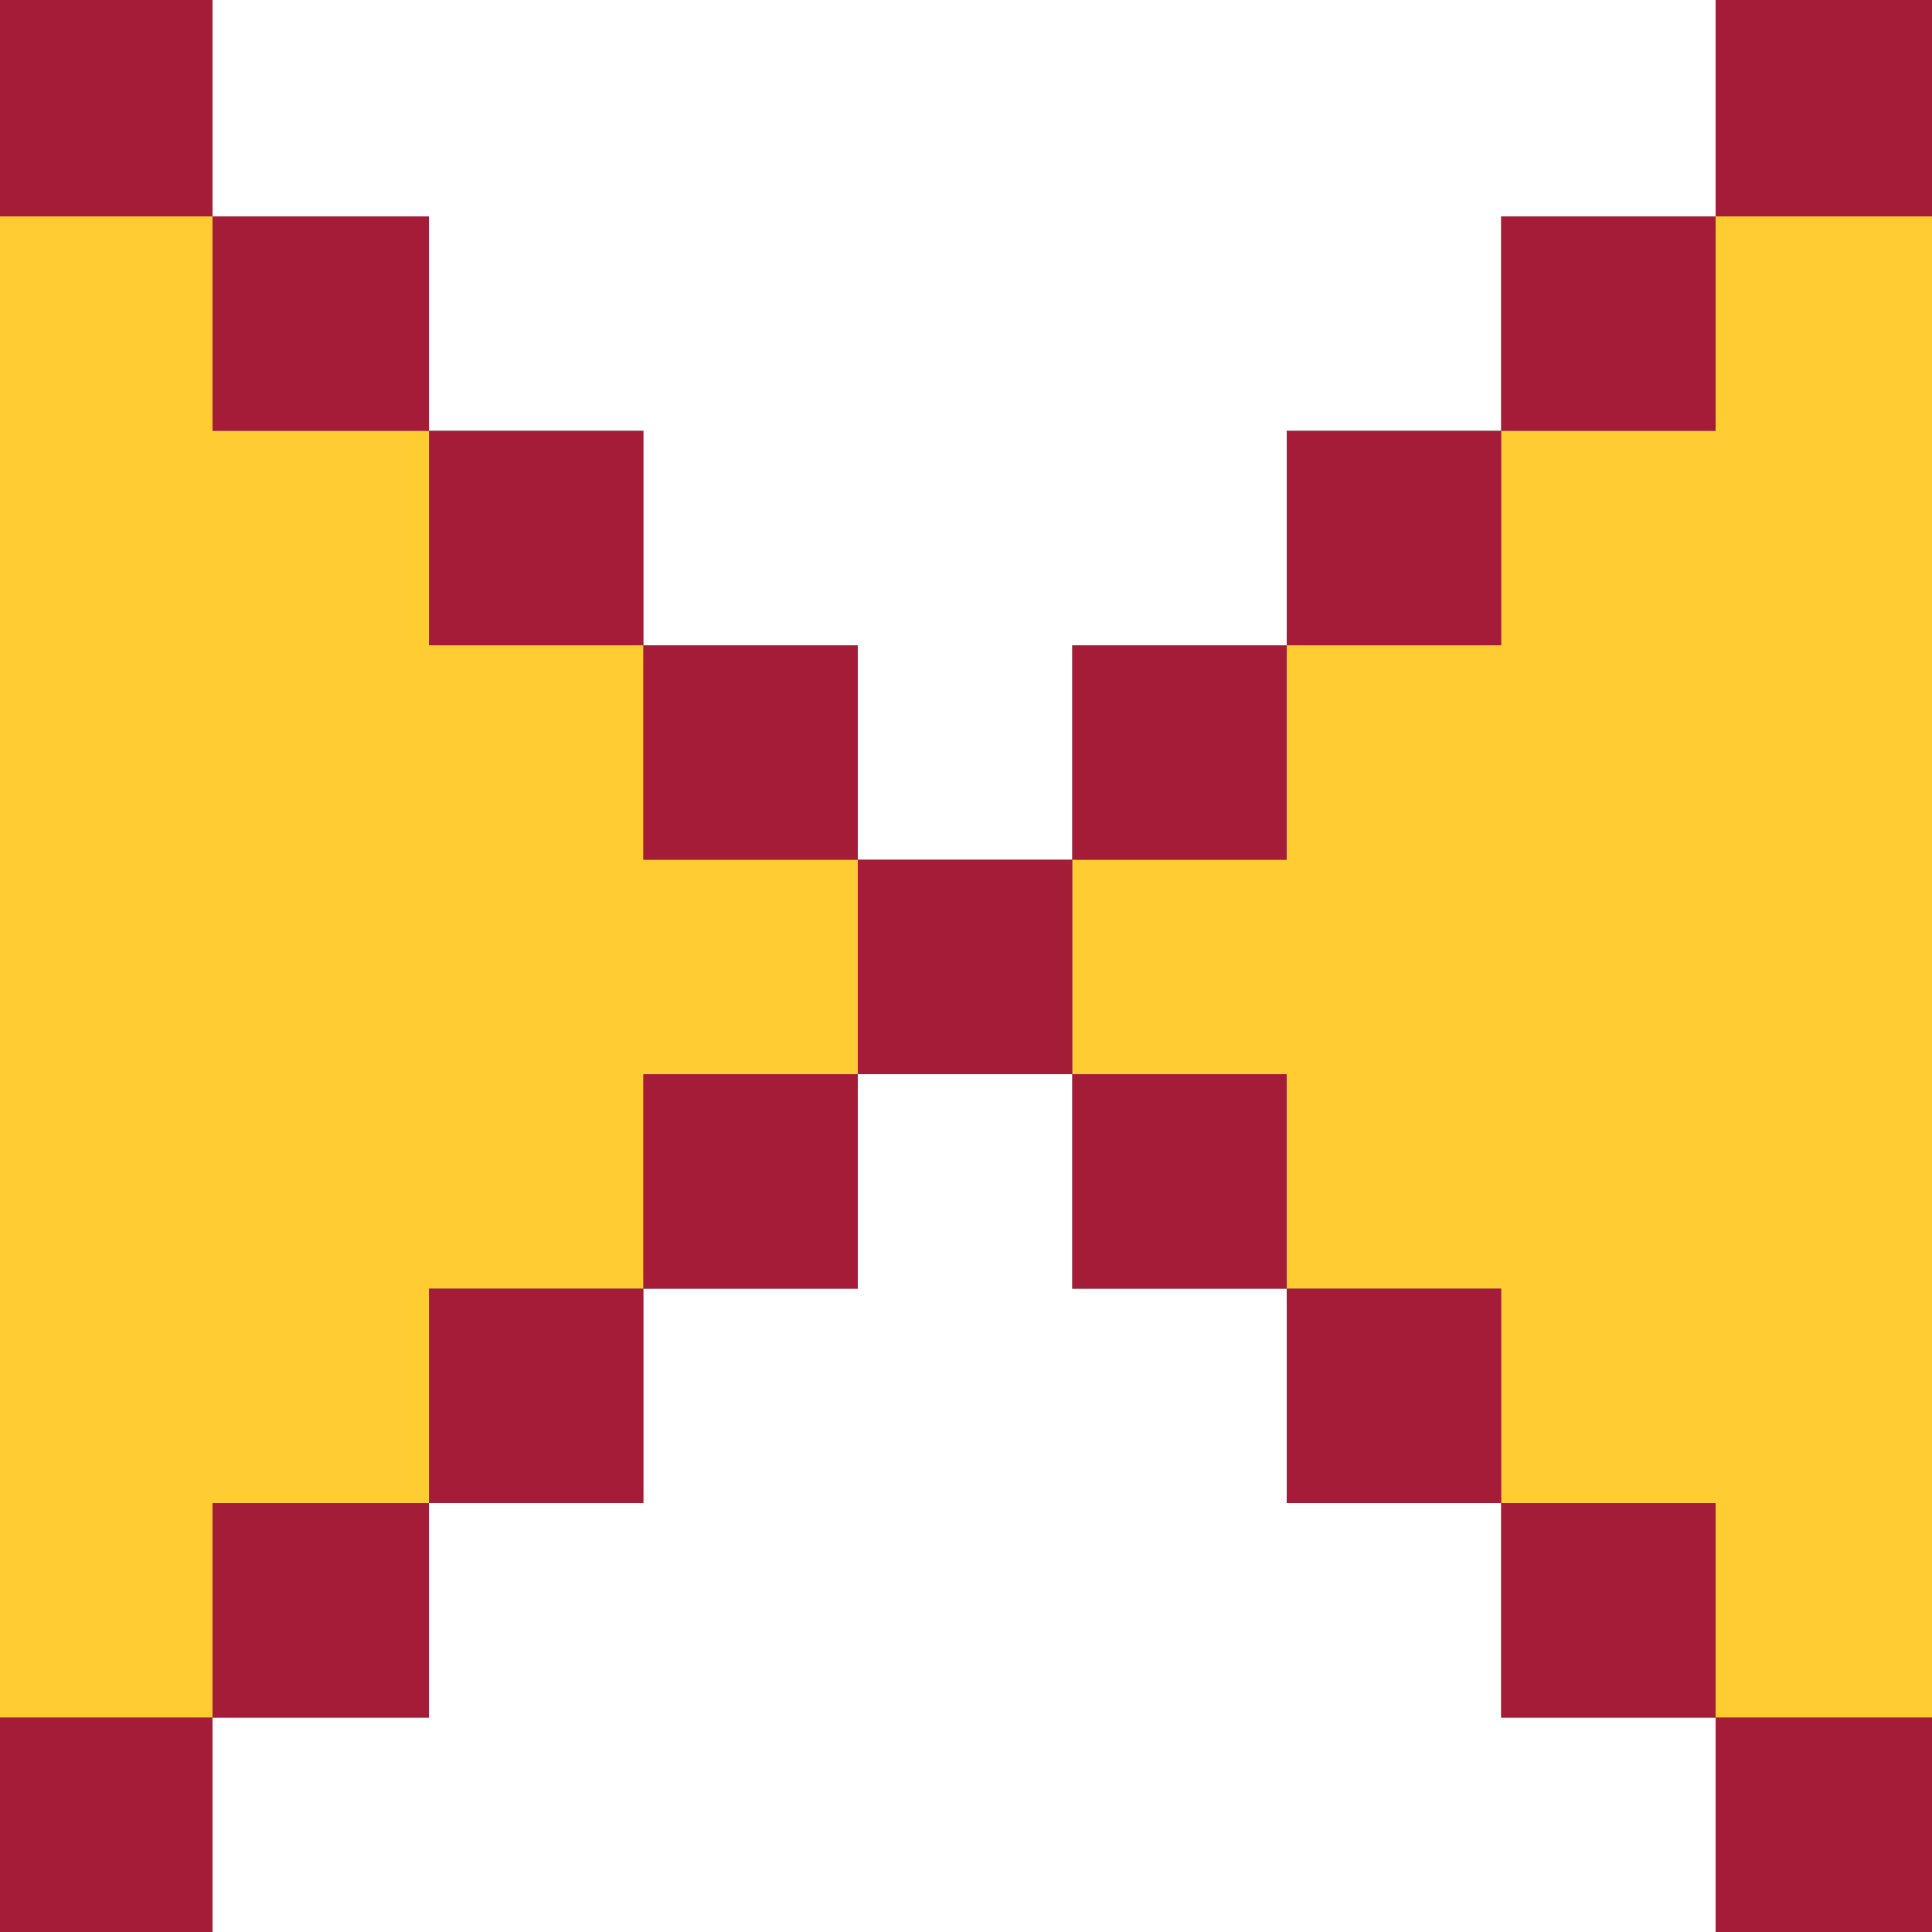
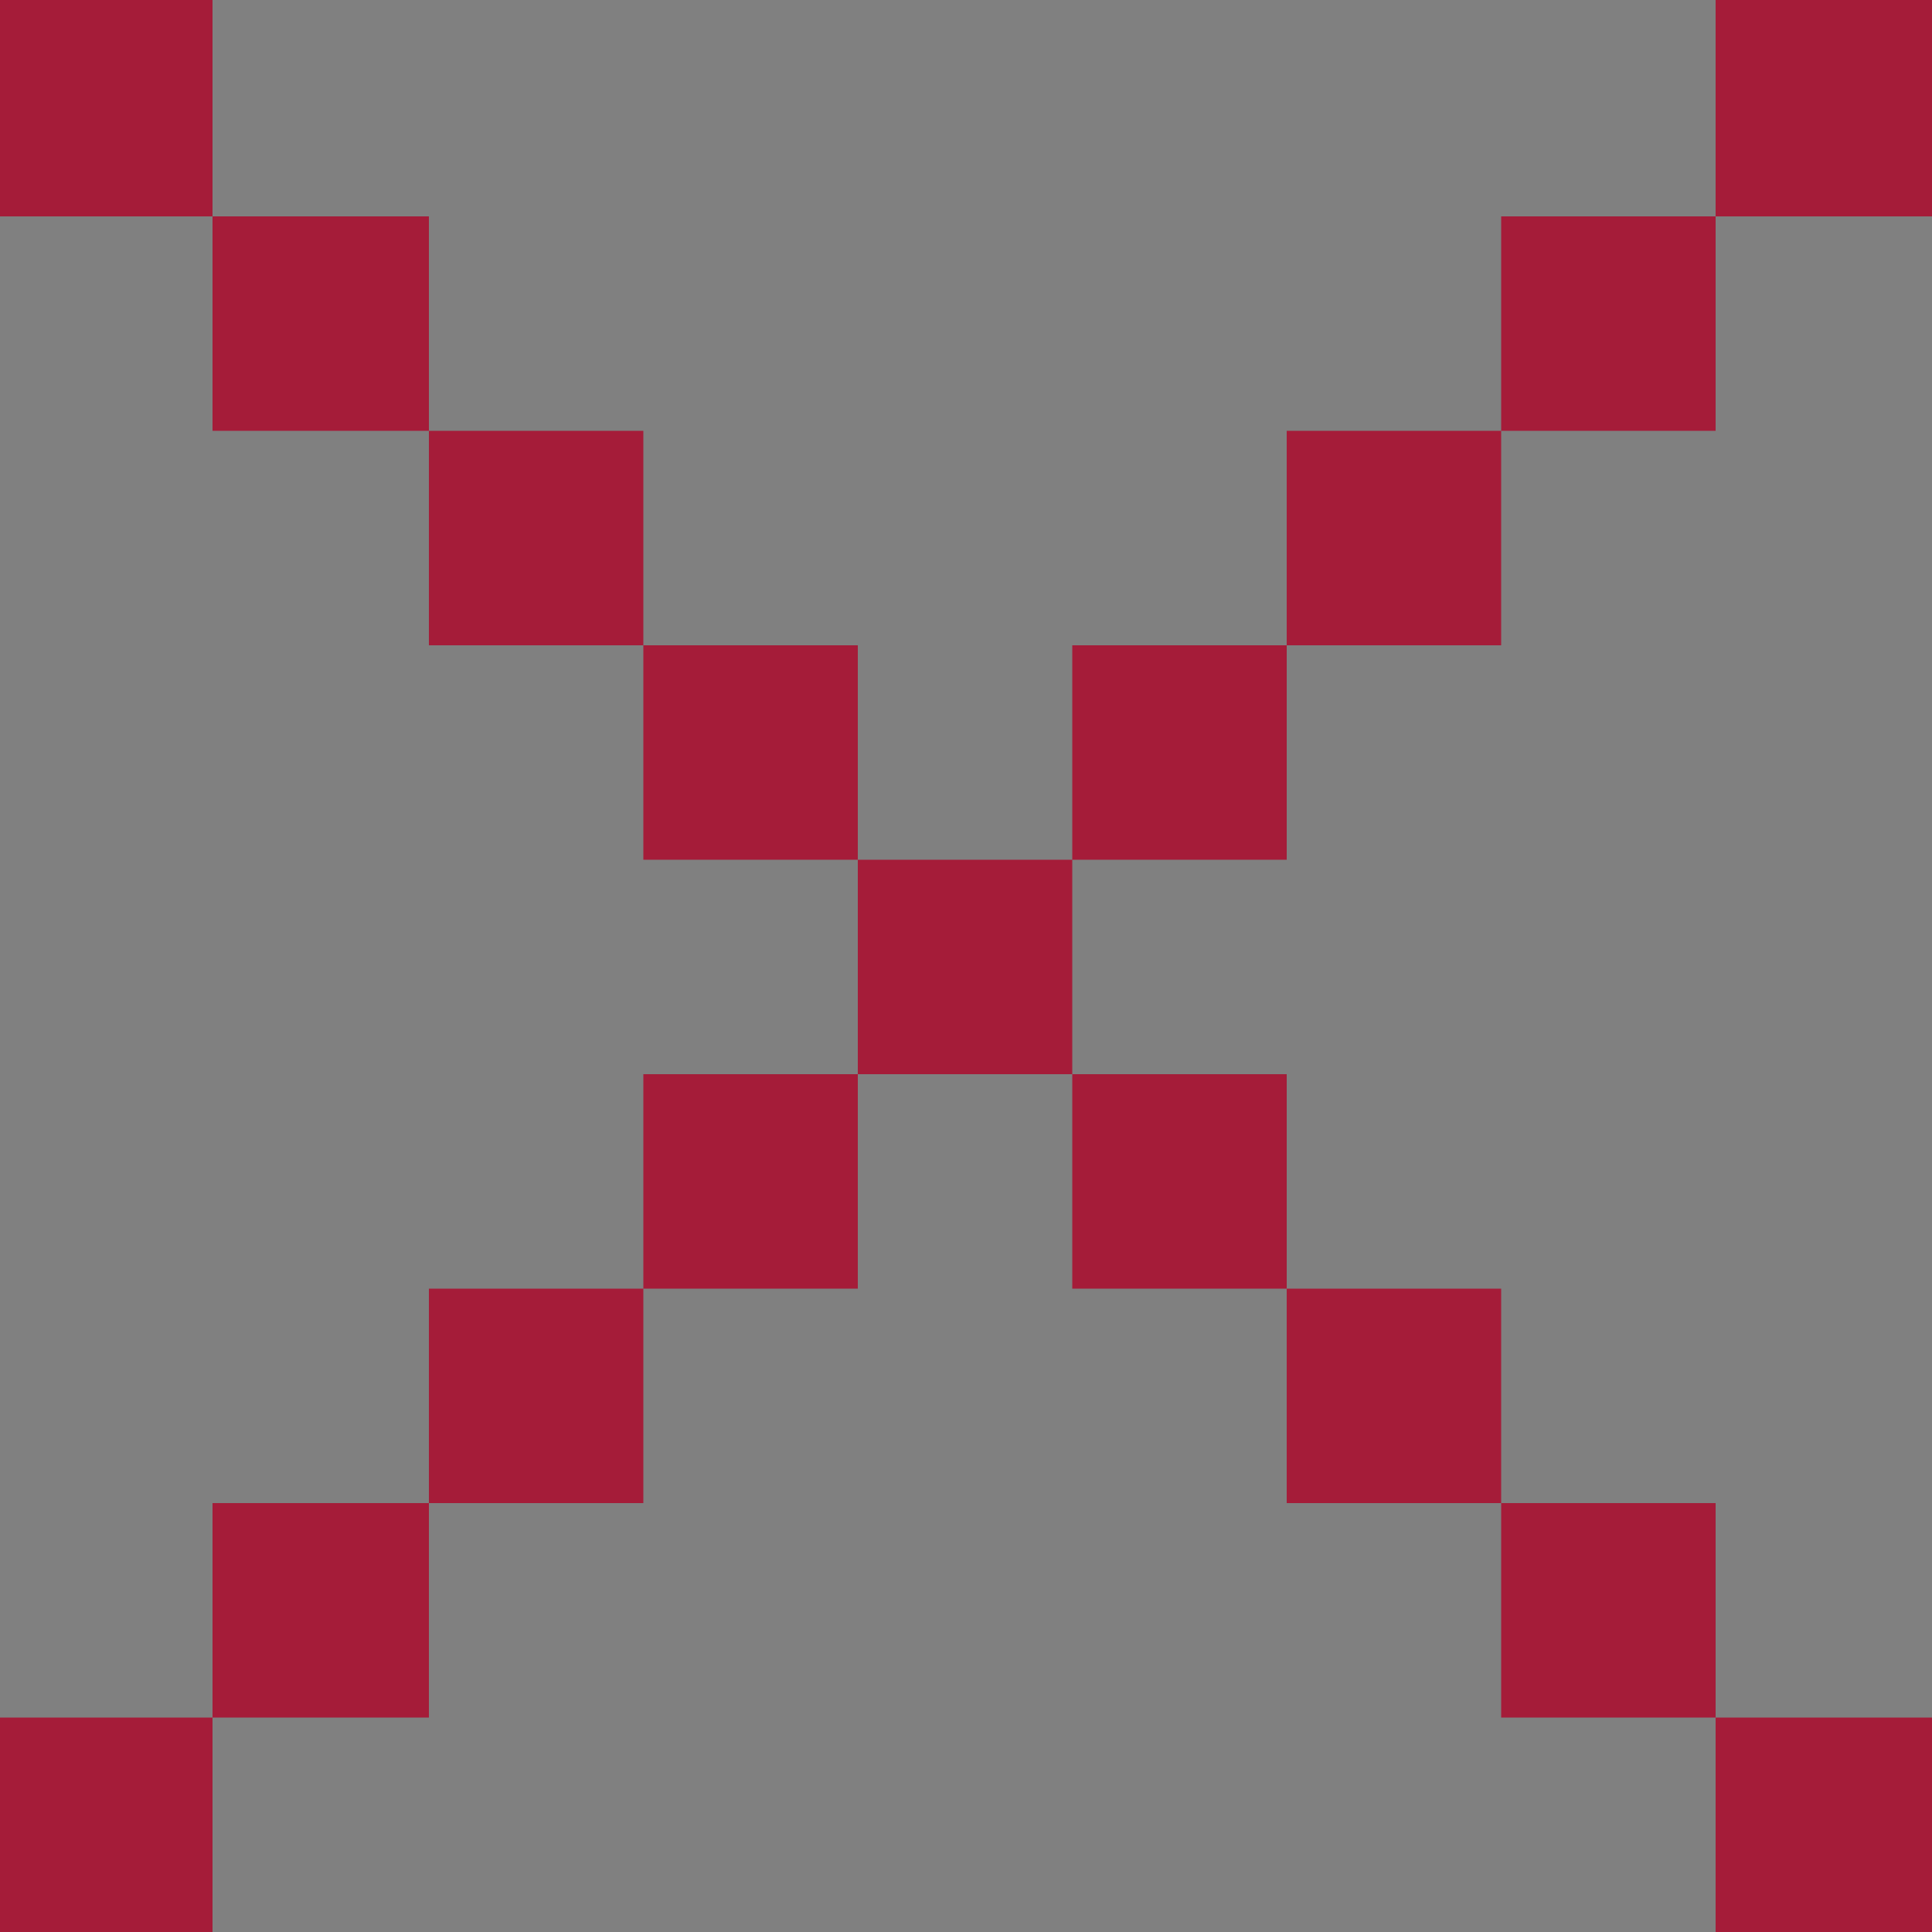
<svg xmlns="http://www.w3.org/2000/svg" version="1.1" id="color3" x="0px" y="0px" width="404px" height="404px" viewBox="0 0 404 404" enable-background="new 0 0 404 404" xml:space="preserve">
  <rect x="0" y="0" width="404" height="404" fill="#808080" stroke="none" />
  <g id="areacolor">
-     <path fill-rule="evenodd" clip-rule="evenodd" fill="#FFFFFF" d="M269.066,269.469v44.842h44.842v44.848h44.848V404H44.44v-44.842   h45.249v-44.848h44.846v-44.842h44.842v-44.846h44.843v44.846H269.066z M358.756,45.249h-44.848v44.842h-44.842v44.846h-44.846   v44.842h-44.843v-44.842h-44.842V90.091H89.689V45.249H44.44V0h314.316V45.249z" />
-     <path fill-rule="evenodd" clip-rule="evenodd" fill="#FFCC31" d="M313.908,90.091h44.843V45.249H404v313.909h-45.249v-44.848   h-44.843v-44.842h-44.846v-44.846h-44.842V179.78h44.842v-44.842h44.846V90.091z M179.377,179.78v44.843h-44.846v44.846H89.689   v44.842H44.44v44.848H0V45.249h44.44v44.842h45.249v44.846h44.842v44.842H179.377z" />
    <polygon fill-rule="evenodd" clip-rule="evenodd" fill="#A51C39" points="313.908,90.091 313.908,134.938 269.063,134.938    269.063,179.78 224.221,179.78 224.221,224.623 269.063,224.623 269.063,269.469 313.908,269.469 313.908,314.311 358.751,314.311    358.751,359.158 404,359.158 404,404 358.751,404 358.751,359.158 313.908,359.158 313.908,314.311 269.063,314.311    269.063,269.469 224.221,269.469 224.221,224.623 179.377,224.623 179.377,269.469 134.531,269.469 134.531,314.311    89.689,314.311 89.689,359.158 44.44,359.158 44.44,404 0,404 0,359.158 44.44,359.158 44.44,314.311 89.689,314.311    89.689,269.469 134.531,269.469 134.531,224.623 179.377,224.623 179.377,179.78 134.531,179.78 134.531,134.938 89.689,134.938    89.689,90.091 44.44,90.091 44.44,45.249 0,45.249 0,0 44.44,0 44.44,45.249 89.689,45.249 89.689,90.091 134.531,90.091    134.531,134.938 179.377,134.938 179.377,179.78 224.221,179.78 224.221,134.938 269.063,134.938 269.063,90.091 313.908,90.091    313.908,45.249 358.751,45.249 358.751,0 404,0 404,45.249 358.751,45.249 358.751,90.091  " />
  </g>
</svg>